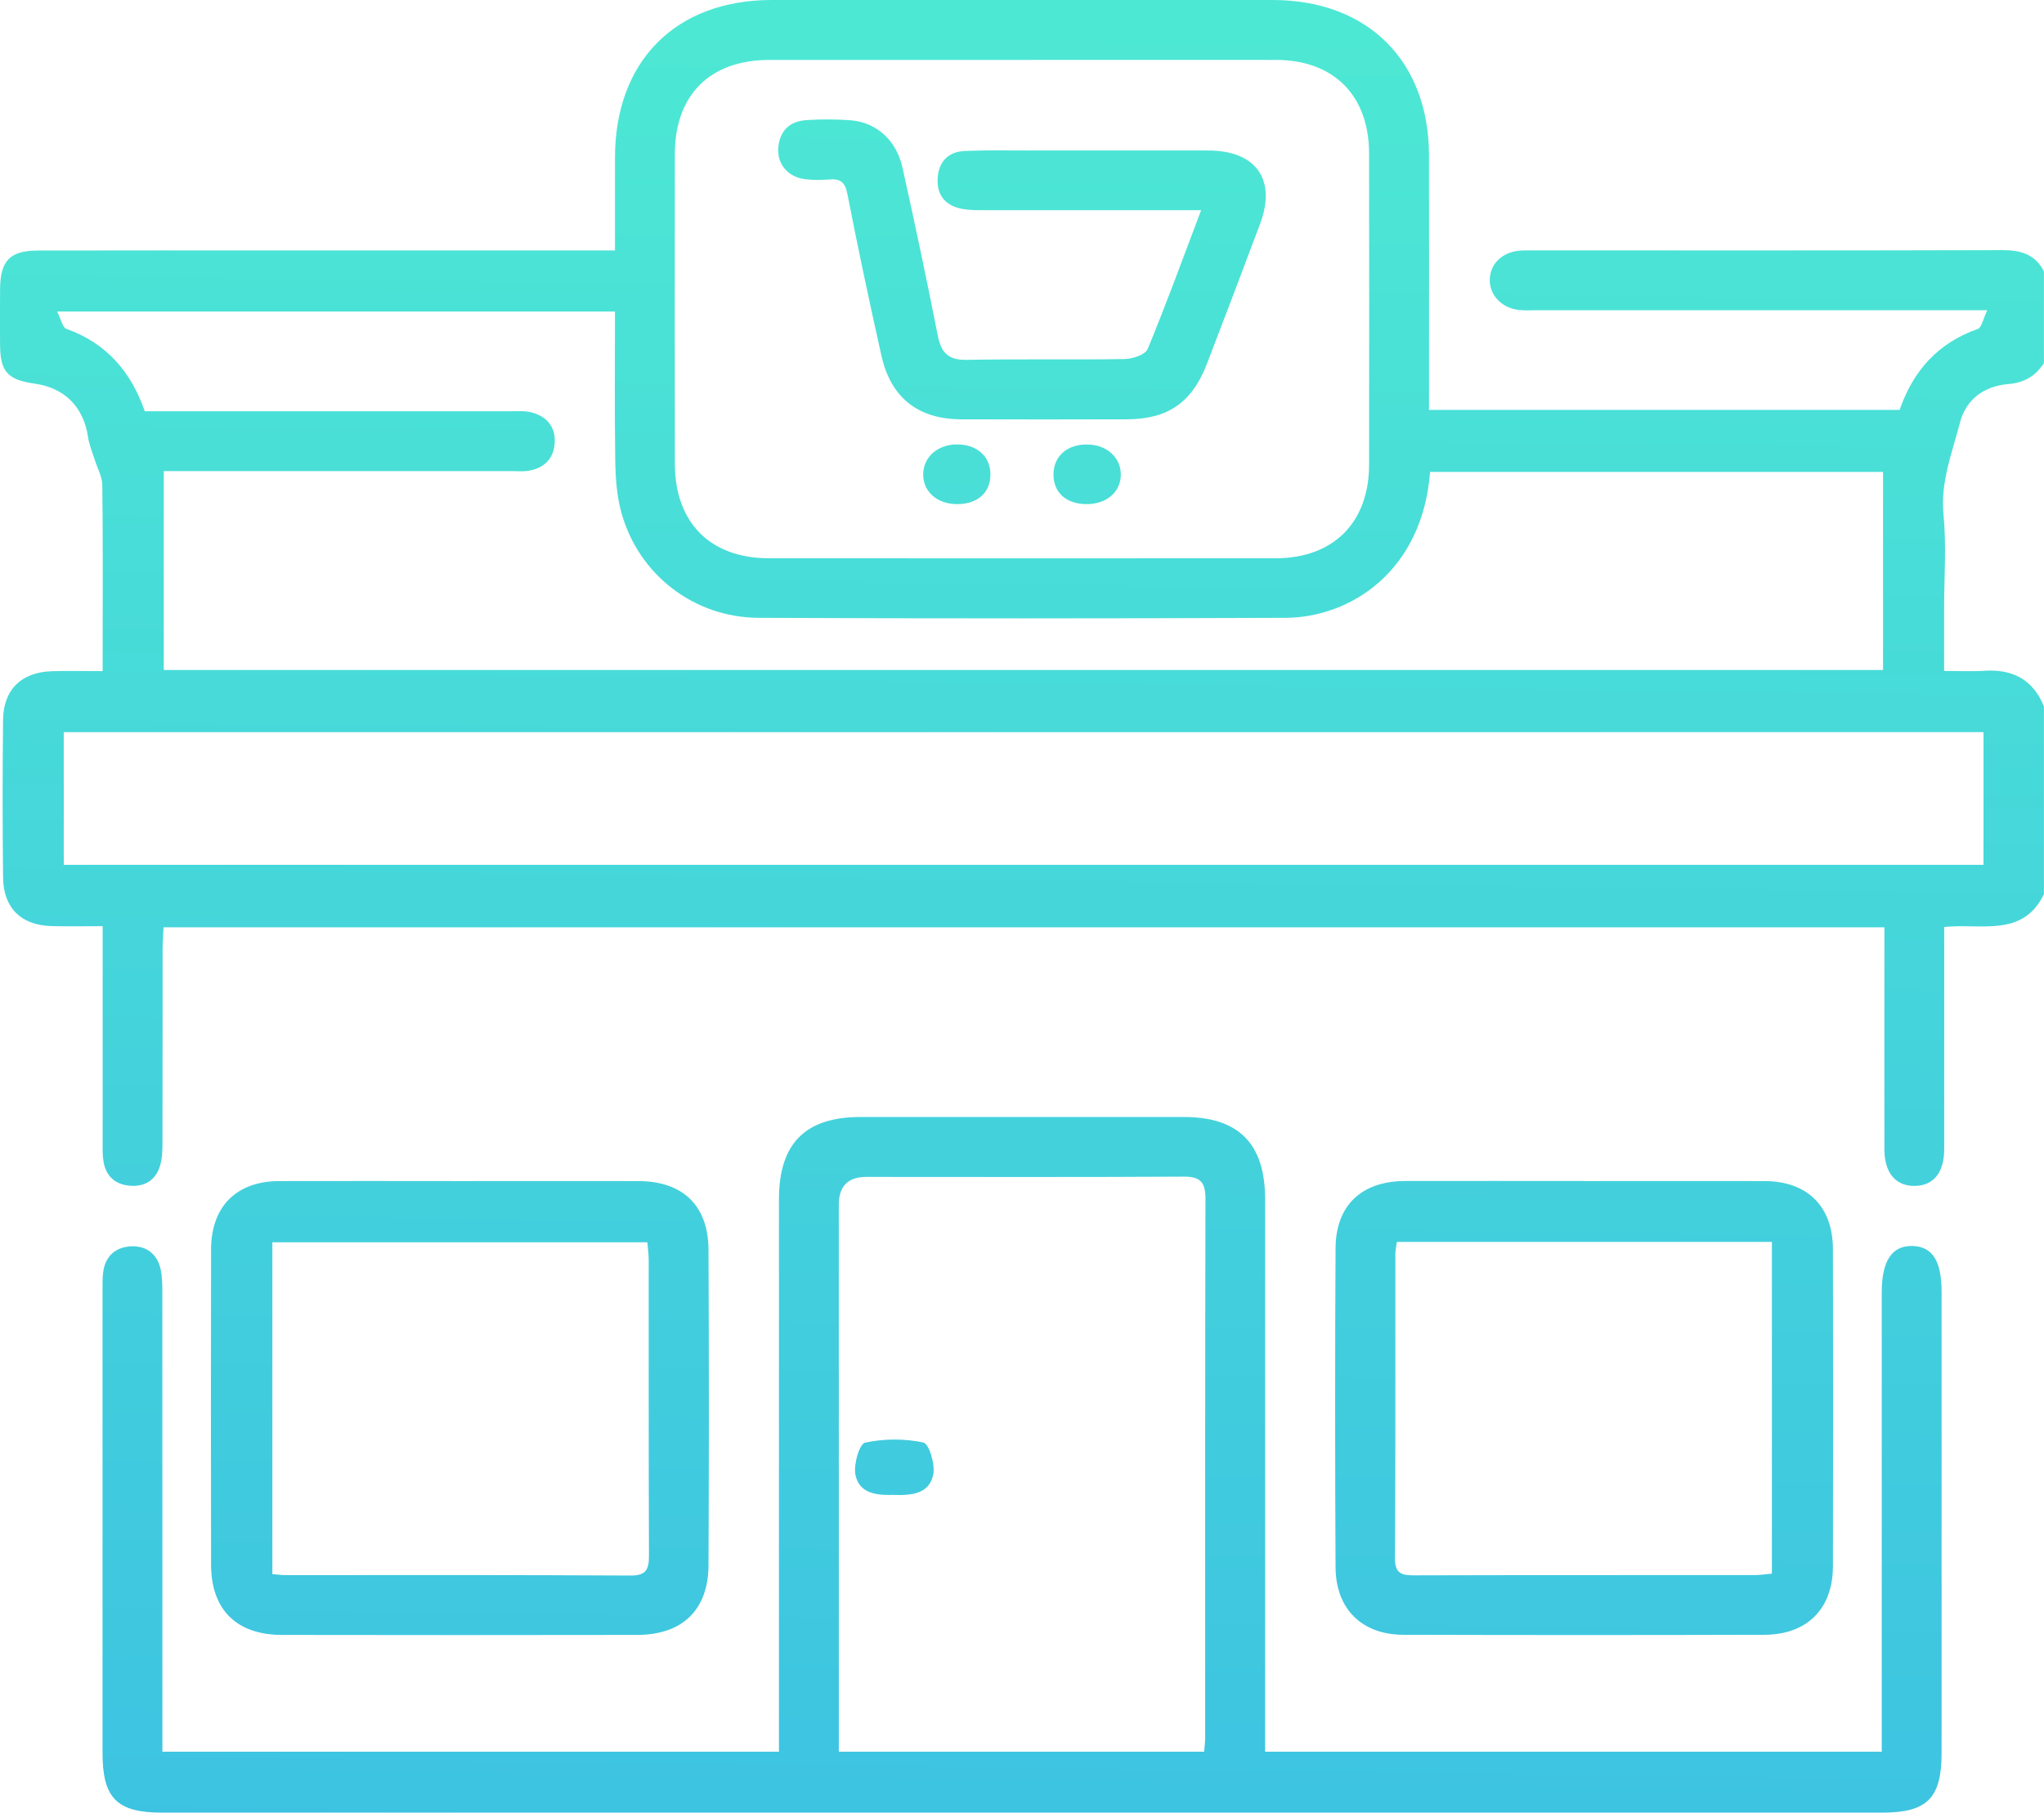
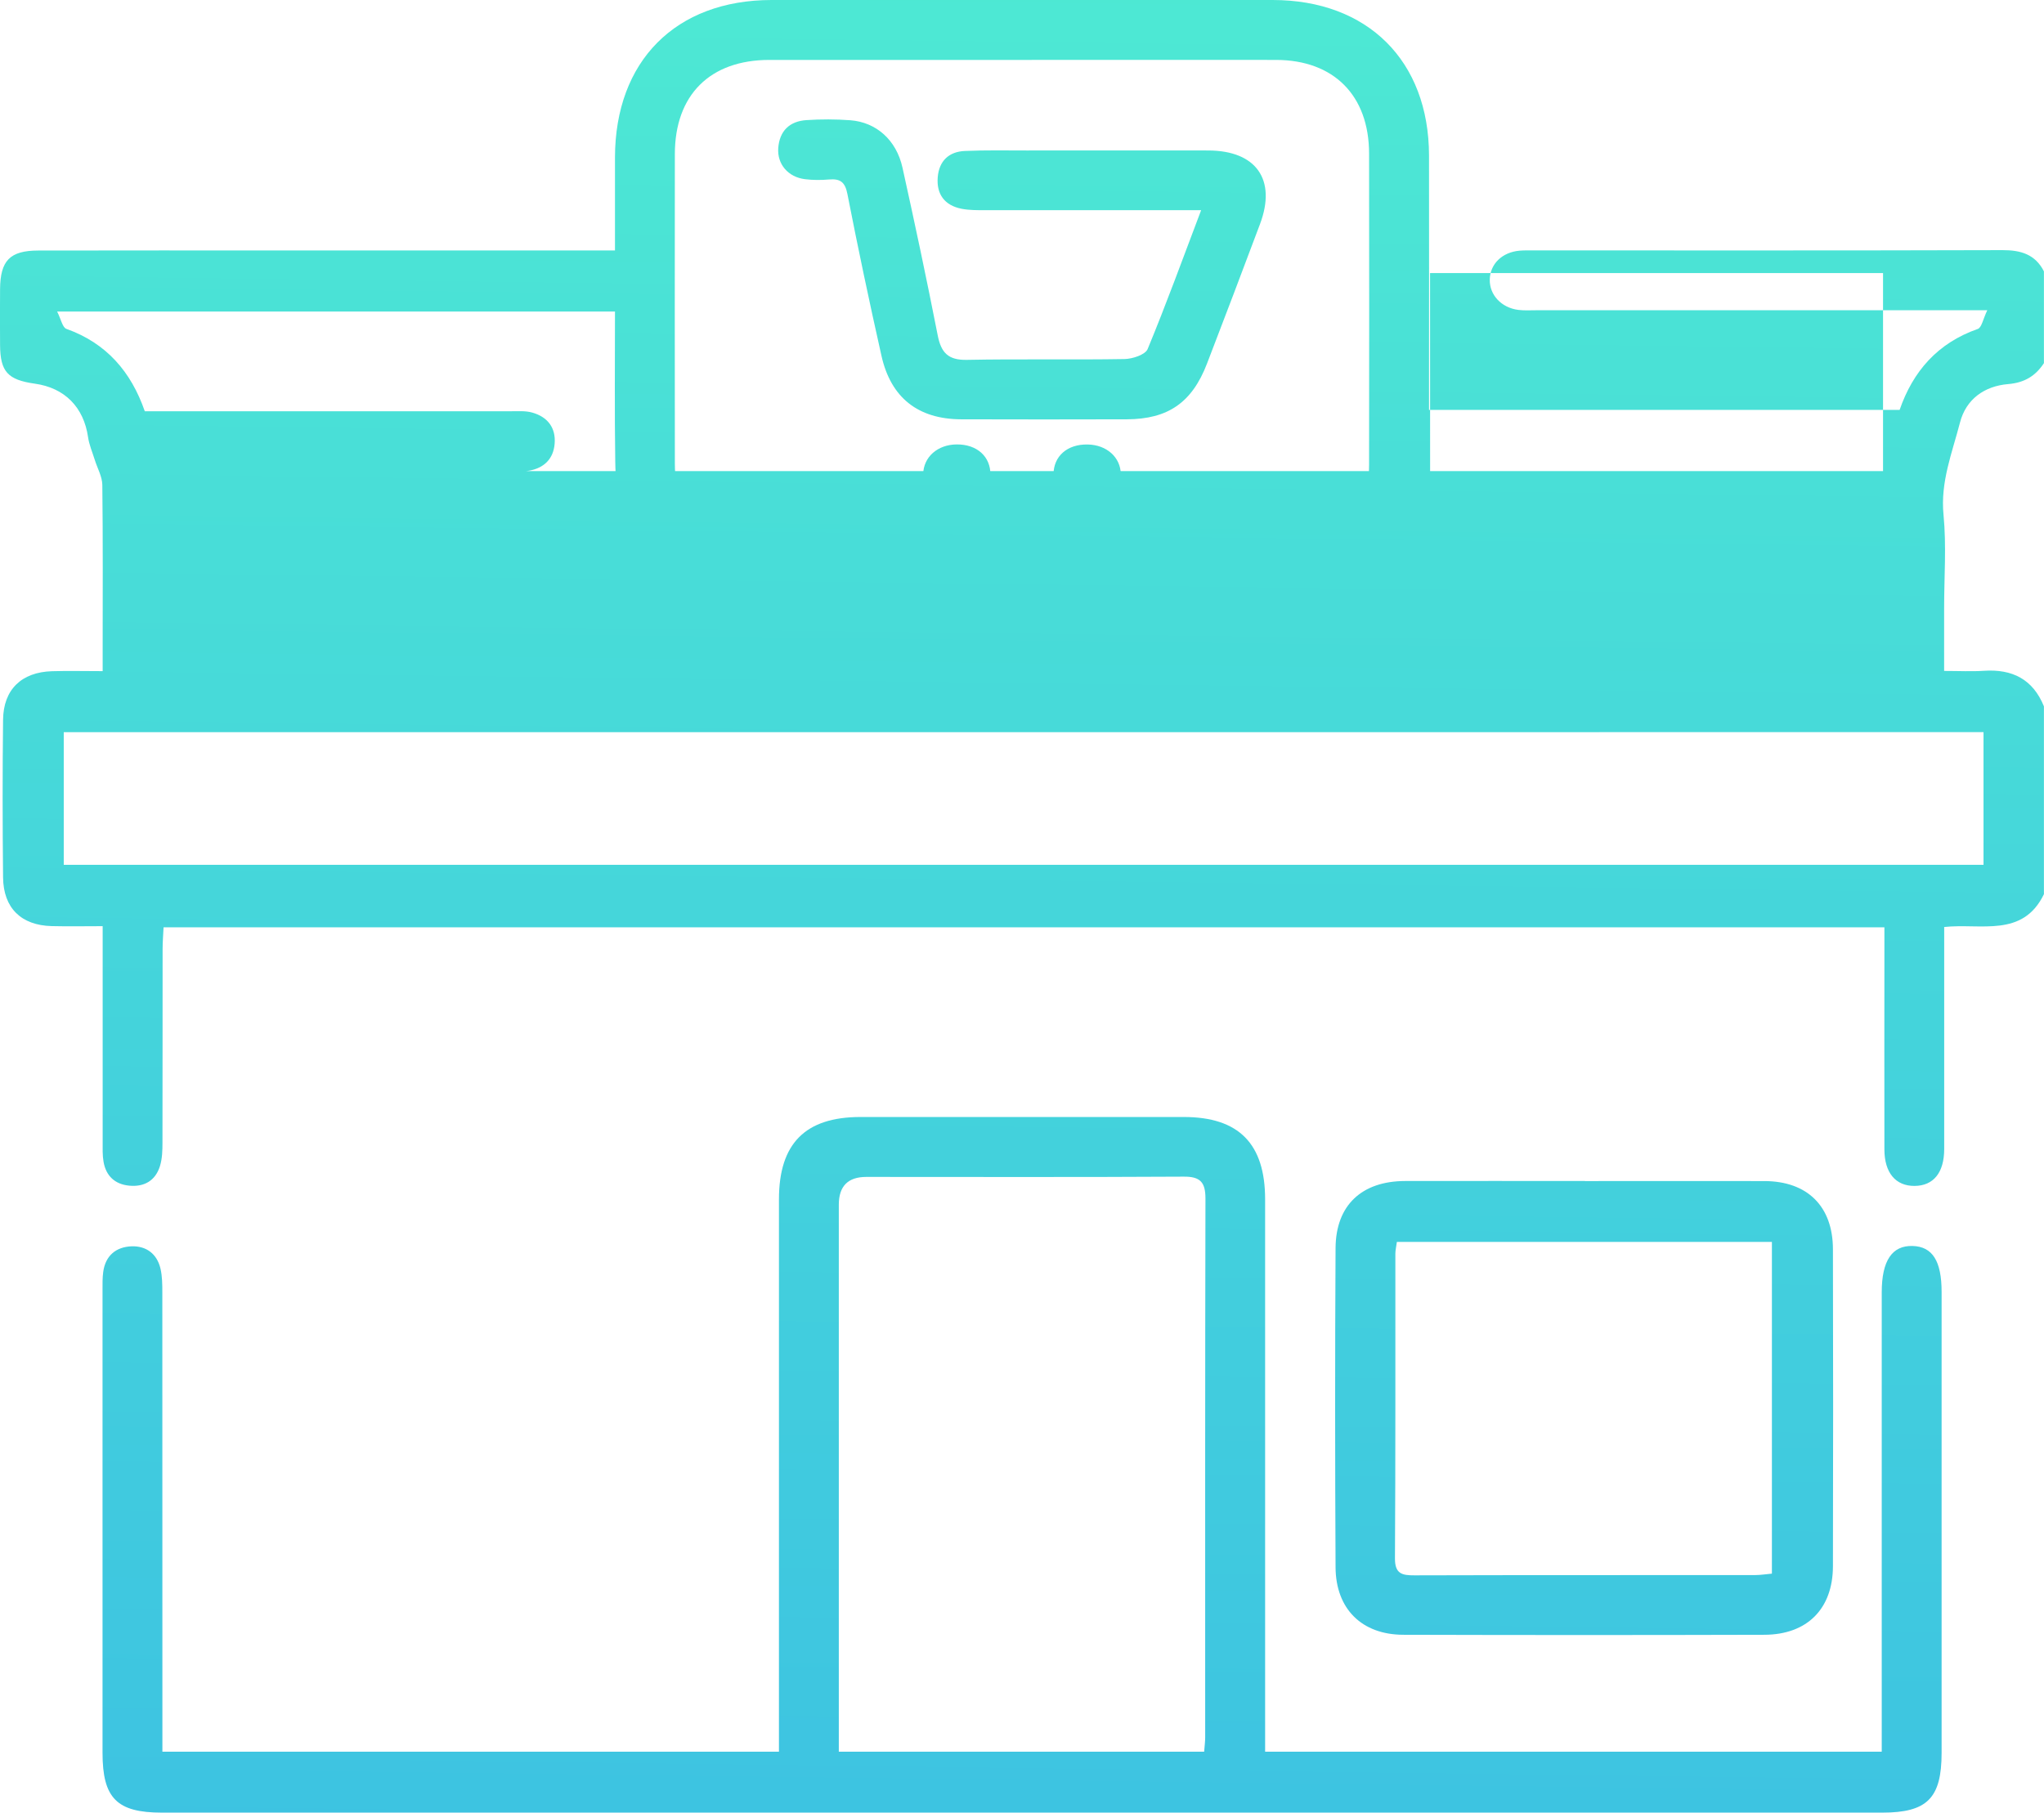
<svg xmlns="http://www.w3.org/2000/svg" xmlns:xlink="http://www.w3.org/1999/xlink" id="Layer_1" viewBox="0 0 299.43 265.61">
  <defs>
    <style>.cls-1{fill:url(#linear-gradient);}.cls-2{fill:url(#linear-gradient-8);}.cls-3{fill:url(#linear-gradient-3);}.cls-4{fill:url(#linear-gradient-4);}.cls-5{fill:url(#linear-gradient-2);}.cls-6{fill:url(#linear-gradient-6);}.cls-7{fill:url(#linear-gradient-7);}.cls-8{fill:url(#linear-gradient-5);}</style>
    <linearGradient id="linear-gradient" x1="151.42" y1="-48.04" x2="145.3" y2="436.05" gradientTransform="matrix(1, 0, 0, 1, 0, 0)" gradientUnits="userSpaceOnUse">
      <stop offset="0" stop-color="#50efd1" />
      <stop offset="1" stop-color="#33acea" />
    </linearGradient>
    <linearGradient id="linear-gradient-2" x1="153.14" y1="-48.01" x2="147.02" y2="436.07" xlink:href="#linear-gradient" />
    <linearGradient id="linear-gradient-3" x1="70.58" y1="-49.06" x2="64.46" y2="435.02" xlink:href="#linear-gradient" />
    <linearGradient id="linear-gradient-4" x1="235.29" y1="-46.97" x2="229.16" y2="437.11" xlink:href="#linear-gradient" />
    <linearGradient id="linear-gradient-5" x1="150.64" y1="-48.05" x2="144.51" y2="436.04" xlink:href="#linear-gradient" />
    <linearGradient id="linear-gradient-6" x1="141.66" y1="-48.16" x2="135.53" y2="435.92" xlink:href="#linear-gradient" />
    <linearGradient id="linear-gradient-7" x1="160.75" y1="-47.92" x2="154.62" y2="436.17" xlink:href="#linear-gradient" />
    <linearGradient id="linear-gradient-8" x1="134.34" y1="-48.25" x2="128.22" y2="435.83" xlink:href="#linear-gradient" />
  </defs>
-   <path class="cls-1" d="M299.43,131c-3.11,6.44-9.22,4.25-14.62,4.83,0,2.46,0,4.77,0,7.09,0,8.48,.01,16.96,0,25.44,0,3.48-1.58,5.39-4.34,5.41-2.76,.02-4.41-1.91-4.42-5.33-.02-9.75,0-19.49,0-29.24,0-1.05,0-2.11,0-3.32H23.96c-.05,1.1-.14,2.13-.14,3.17-.01,9.45,0,18.91-.02,28.36,0,1.16-.03,2.37-.37,3.46-.67,2.14-2.31,3.08-4.52,2.86-2.09-.21-3.38-1.43-3.74-3.49-.17-.95-.13-1.94-.13-2.91,0-9.36,0-18.71,0-28.07,0-1.05,0-2.11,0-3.55-2.66,0-5.06,.05-7.46-.01-4.47-.11-7.08-2.64-7.13-7.13-.08-7.7-.09-15.4,0-23.1,.05-4.44,2.7-6.98,7.17-7.12,2.33-.07,4.66-.01,7.42-.01,0-1.15,0-2.08,0-3.02,0-8.09,.05-16.18-.05-24.27-.02-1.24-.74-2.47-1.12-3.71-.34-1.09-.81-2.17-.97-3.29-.63-4.37-3.41-7.22-7.79-7.83C1.13,55.66,.04,54.46,.01,50.57c-.02-2.73-.02-5.46,0-8.19,.03-4.19,1.43-5.66,5.58-5.67,12.09-.03,24.17-.01,36.26-.01,14.91,0,29.82,0,44.73,0,1.05,0,2.11,0,3.51,0,0-4.73,0-9.18,0-13.63C90.11,8.95,98.98,.01,113.03,0c24.46,0,48.93-.01,73.39,0,13.94,0,22.9,8.92,22.92,22.79,.02,11.31,0,22.61,0,33.92,0,1.06,0,2.11,0,3.35h68.94c1.95-5.64,5.56-9.8,11.45-11.86,.57-.2,.77-1.45,1.39-2.74h-4.08c-20.66,0-41.32,0-61.98,0-.88,0-1.76,.06-2.63-.05-2.49-.31-4.24-2.2-4.19-4.45,.05-2.29,1.82-4.01,4.37-4.23,.58-.05,1.17-.04,1.75-.04,23,0,46,.03,69-.04,2.68,0,4.78,.61,6.06,3.11v13.45c-1.24,1.89-2.86,2.87-5.25,3.07-3.47,.29-6.17,2.21-7.05,5.65-1.14,4.41-2.88,8.68-2.41,13.49,.44,4.53,.09,9.14,.09,13.71v9.18c2.17,0,4.01,.1,5.83-.02,4.16-.28,7.18,1.24,8.79,5.21v27.49Zm-89.93-61.85c-1.14,14.66-11.76,21.34-21.19,21.38-25.73,.1-51.45,.11-77.18,0-9.52-.05-17.6-6.37-20.1-15.41-.66-2.4-.86-4.99-.9-7.5-.11-7.28-.04-14.56-.04-21.97H8.37c.57,1.12,.78,2.34,1.36,2.54,5.85,2.09,9.47,6.27,11.48,12.07h3.31c16.76,0,33.52,0,50.28,0,1.07,0,2.19-.09,3.19,.2,2.22,.63,3.46,2.21,3.26,4.57-.18,2.2-1.54,3.53-3.69,3.93-.85,.16-1.75,.07-2.63,.07-15.88,0-31.77,0-47.65,0h-3.29v29.14h251.86v-29.02h-66.36ZM149.82,8.78c-12.38,0-24.75-.01-37.13,0-8.68,.01-13.82,5.13-13.83,13.79-.02,15.11-.01,30.21,0,45.32,0,8.68,5.16,13.9,13.76,13.91,24.75,.02,49.51,.02,74.26,0,8.45,0,13.67-5.24,13.68-13.69,.02-15.2,.02-30.41,0-45.61-.01-8.51-5.17-13.7-13.61-13.72-12.38-.02-24.75,0-37.13,0Zm140.75,98.5H9.34v19.44H290.57v-19.44Z" />
+   <path class="cls-1" d="M299.43,131c-3.11,6.44-9.22,4.25-14.62,4.83,0,2.46,0,4.77,0,7.09,0,8.48,.01,16.96,0,25.44,0,3.48-1.58,5.39-4.34,5.41-2.76,.02-4.41-1.91-4.42-5.33-.02-9.75,0-19.49,0-29.24,0-1.05,0-2.11,0-3.32H23.96c-.05,1.1-.14,2.13-.14,3.17-.01,9.45,0,18.91-.02,28.36,0,1.16-.03,2.37-.37,3.46-.67,2.14-2.31,3.08-4.52,2.86-2.09-.21-3.38-1.43-3.74-3.49-.17-.95-.13-1.94-.13-2.91,0-9.36,0-18.71,0-28.07,0-1.05,0-2.11,0-3.55-2.66,0-5.06,.05-7.46-.01-4.47-.11-7.08-2.64-7.13-7.13-.08-7.7-.09-15.4,0-23.1,.05-4.44,2.7-6.98,7.17-7.12,2.33-.07,4.66-.01,7.42-.01,0-1.15,0-2.08,0-3.02,0-8.09,.05-16.18-.05-24.27-.02-1.24-.74-2.47-1.12-3.71-.34-1.09-.81-2.17-.97-3.29-.63-4.37-3.41-7.22-7.79-7.83C1.13,55.66,.04,54.46,.01,50.57c-.02-2.73-.02-5.46,0-8.19,.03-4.19,1.43-5.66,5.58-5.67,12.09-.03,24.17-.01,36.26-.01,14.91,0,29.82,0,44.73,0,1.05,0,2.11,0,3.51,0,0-4.73,0-9.18,0-13.63C90.11,8.95,98.98,.01,113.03,0c24.46,0,48.93-.01,73.39,0,13.94,0,22.9,8.92,22.92,22.79,.02,11.31,0,22.61,0,33.92,0,1.06,0,2.11,0,3.35h68.94c1.95-5.64,5.56-9.8,11.45-11.86,.57-.2,.77-1.45,1.39-2.74h-4.08c-20.66,0-41.32,0-61.98,0-.88,0-1.76,.06-2.63-.05-2.49-.31-4.24-2.2-4.19-4.45,.05-2.29,1.82-4.01,4.37-4.23,.58-.05,1.17-.04,1.75-.04,23,0,46,.03,69-.04,2.68,0,4.78,.61,6.06,3.11v13.45c-1.24,1.89-2.86,2.87-5.25,3.07-3.47,.29-6.17,2.21-7.05,5.65-1.14,4.41-2.88,8.68-2.41,13.49,.44,4.53,.09,9.14,.09,13.71v9.18c2.17,0,4.01,.1,5.83-.02,4.16-.28,7.18,1.24,8.79,5.21v27.49Zm-89.93-61.85c-1.14,14.66-11.76,21.34-21.19,21.38-25.73,.1-51.45,.11-77.18,0-9.52-.05-17.6-6.37-20.1-15.41-.66-2.4-.86-4.99-.9-7.5-.11-7.28-.04-14.56-.04-21.97H8.37c.57,1.12,.78,2.34,1.36,2.54,5.85,2.09,9.47,6.27,11.48,12.07h3.31c16.76,0,33.52,0,50.28,0,1.07,0,2.19-.09,3.19,.2,2.22,.63,3.46,2.21,3.26,4.57-.18,2.2-1.54,3.53-3.69,3.93-.85,.16-1.75,.07-2.63,.07-15.88,0-31.77,0-47.65,0h-3.29h251.86v-29.02h-66.36ZM149.82,8.78c-12.38,0-24.75-.01-37.13,0-8.68,.01-13.82,5.13-13.83,13.79-.02,15.11-.01,30.21,0,45.32,0,8.68,5.16,13.9,13.76,13.91,24.75,.02,49.51,.02,74.26,0,8.45,0,13.67-5.24,13.68-13.69,.02-15.2,.02-30.41,0-45.61-.01-8.51-5.17-13.7-13.61-13.72-12.38-.02-24.75,0-37.13,0Zm140.75,98.5H9.34v19.44H290.57v-19.44Z" />
  <path class="cls-5" d="M185.33,256.67h90.33v-3.58c0-21.24,0-42.49,0-63.73,0-4.63,1.51-6.88,4.53-6.79,2.9,.09,4.24,2.2,4.24,6.73,0,22.51,0,45.02,0,67.53,0,6.66-2.11,8.77-8.71,8.77-84,0-168,0-251.99,0-6.61,0-8.71-2.11-8.71-8.77,0-22.61,0-45.21,0-67.82,0-.88-.02-1.76,.1-2.63,.32-2.39,1.87-3.67,4.14-3.76,2.15-.08,3.74,1.09,4.25,3.27,.26,1.12,.27,2.32,.27,3.48,.01,21.24,.01,42.49,.01,63.73v3.57H114.11v-3.46c0-25.82,0-51.65,0-77.47,0-8.17,3.84-12.06,11.93-12.07,15.79-.01,31.57-.01,47.36,0,8.07,0,11.93,3.91,11.93,12.07,0,25.73,0,51.45,0,77.18v3.75Zm-8.93,0c.06-.81,.15-1.47,.15-2.12,0-26.31-.02-52.62,.04-78.93,0-2.4-.76-3.23-3.2-3.21-15.49,.09-30.99,.04-46.48,.04q-4.02,0-4.03,4.05c0,25.63,0,51.26,0,76.88v3.29h53.52Z" />
-   <path class="cls-3" d="M67.51,173.06c8.67,0,17.35-.02,26.02,0,6.5,.02,10.23,3.58,10.26,10.08,.07,15.4,.07,30.79,0,46.19-.03,6.57-3.82,10.22-10.46,10.23-17.35,.03-34.69,.03-52.04,0-6.65-.01-10.36-3.71-10.37-10.29-.03-15.4-.03-30.79,0-46.19,.01-6.3,3.72-10,9.99-10.02,8.87-.03,17.74,0,26.6,0Zm27.32,8.97H39.9v48.62c.78,.06,1.35,.15,1.93,.15,16.85,0,33.69-.04,50.54,.06,2.34,.01,2.7-.93,2.7-2.95-.06-14.41-.03-28.83-.04-43.24,0-.85-.12-1.69-.2-2.64Z" />
  <path class="cls-4" d="M232.18,173.06c8.77,0,17.54-.02,26.31,0,6.28,.02,10.01,3.7,10.02,9.98,.04,15.49,.04,30.99,0,46.48-.02,6.22-3.78,10-10.04,10.02-17.64,.05-35.28,.05-52.91,0-6.06-.02-9.88-3.79-9.91-9.89-.08-15.59-.09-31.18,0-46.78,.04-6.28,3.84-9.81,10.21-9.82,8.77-.02,17.54,0,26.31,0Zm-27.55,8.92c-.1,.73-.21,1.2-.22,1.67-.01,14.9,.03,29.8-.06,44.7-.01,2.25,1.03,2.49,2.85,2.48,16.65-.05,33.31-.02,49.96-.04,.76,0,1.51-.13,2.41-.21v-48.61h-54.95Z" />
  <path class="cls-8" d="M175.95,30.8c-10.97,0-21.28,0-31.6,0-1.16,0-2.36,.01-3.49-.21-2.47-.49-3.69-2.12-3.49-4.61,.19-2.38,1.62-3.76,3.98-3.86,3.02-.13,6.04-.07,9.06-.07,8.87,0,17.74-.02,26.61,0,7,.02,10,4.27,7.57,10.76-2.56,6.83-5.15,13.65-7.77,20.46-2.2,5.73-5.72,8.15-11.76,8.17-8.09,.02-16.18,.03-24.27,0-6.29-.03-10.28-3.15-11.66-9.3-1.77-7.88-3.44-15.78-4.99-23.71-.34-1.76-1.05-2.27-2.69-2.13-1.16,.1-2.35,.1-3.5-.04-2.49-.3-4.12-2.2-3.94-4.58,.19-2.51,1.67-3.92,4.13-4.08,2.13-.14,4.29-.14,6.43,.02,3.81,.29,6.75,2.91,7.64,6.95,1.81,8.17,3.55,16.36,5.16,24.57,.5,2.55,1.54,3.64,4.26,3.59,7.7-.15,15.4,.01,23.1-.12,1.17-.02,3.04-.63,3.39-1.46,2.71-6.54,5.13-13.2,7.83-20.33Z" />
  <path class="cls-6" d="M140.28,73.87c-2.97,.03-5.09-1.83-5.04-4.42,.05-2.48,2.1-4.3,4.89-4.33,2.99-.03,5,1.78,4.96,4.47-.03,2.61-1.88,4.25-4.82,4.28Z" />
  <path class="cls-7" d="M159.1,73.87c-2.93-.04-4.76-1.7-4.77-4.32-.01-2.7,2.01-4.48,5.01-4.42,2.79,.05,4.83,1.89,4.85,4.37,.02,2.59-2.11,4.41-5.09,4.37Z" />
-   <path class="cls-2" d="M130.88,219.04c-2.45,.08-5.03-.19-5.57-2.97-.29-1.49,.59-4.5,1.41-4.68,2.75-.6,5.79-.61,8.55-.02,.83,.18,1.74,3.19,1.45,4.67-.59,2.94-3.31,3.08-5.83,3.01Z" />
</svg>